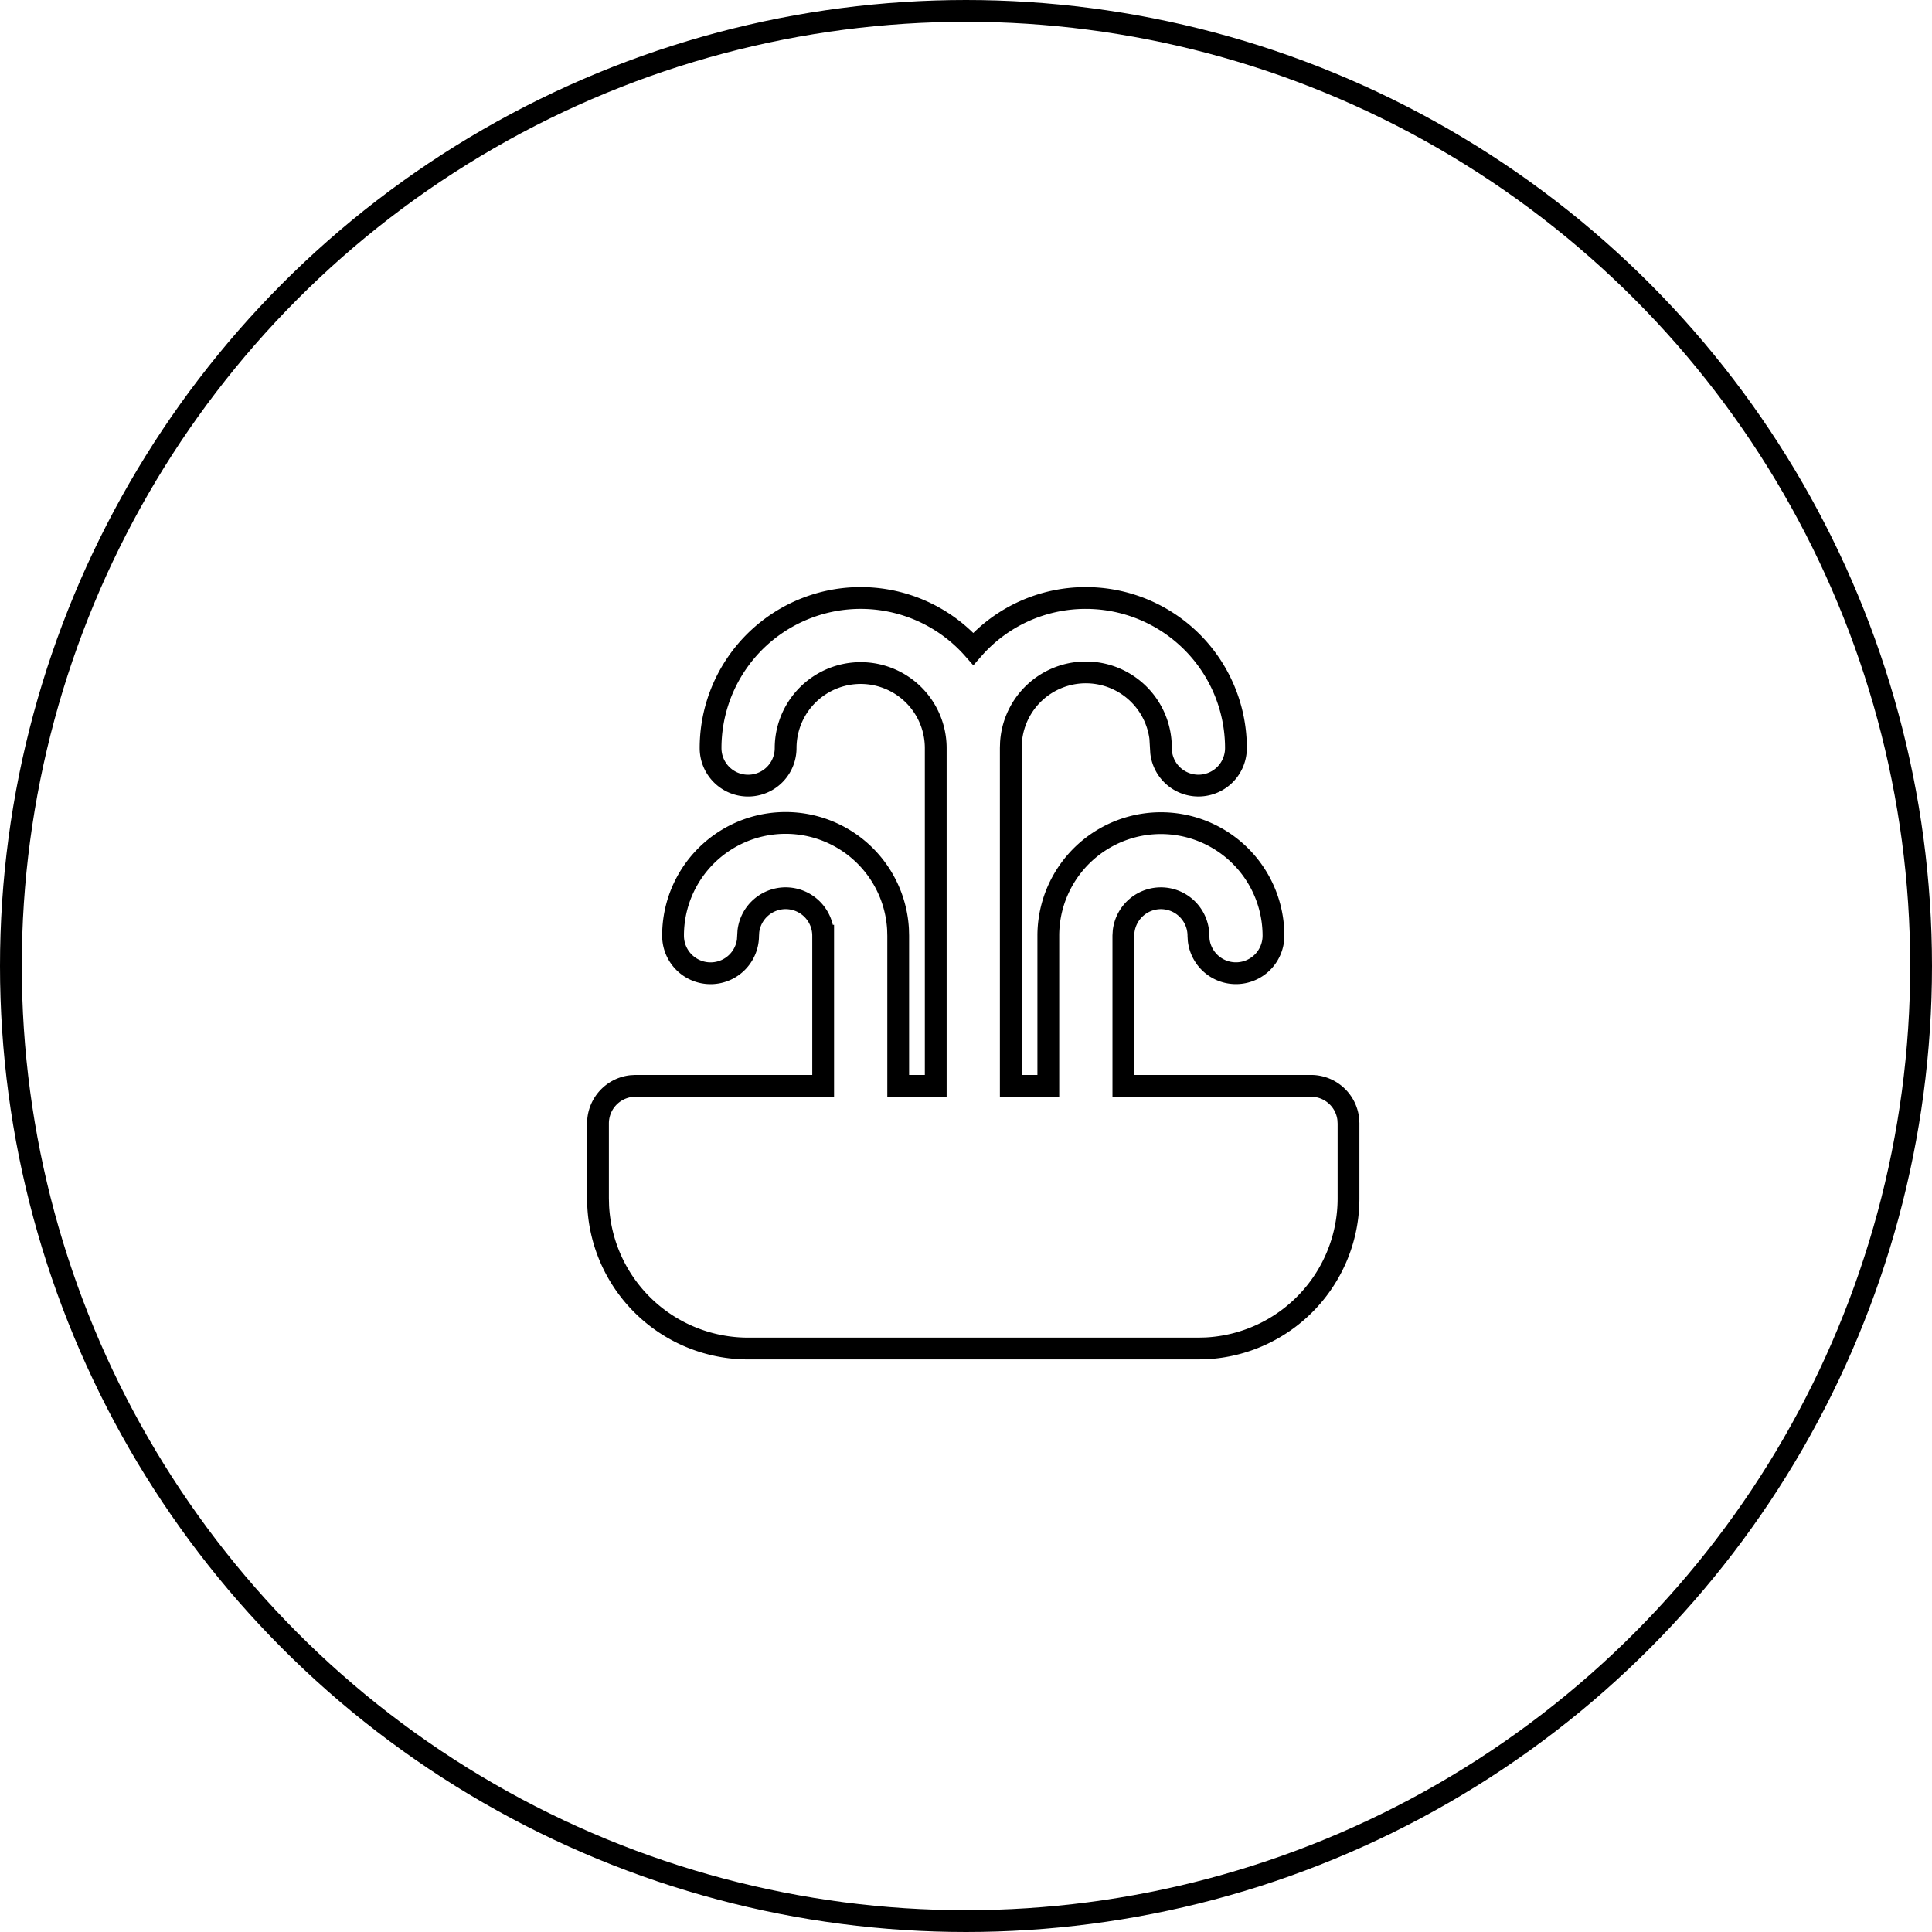
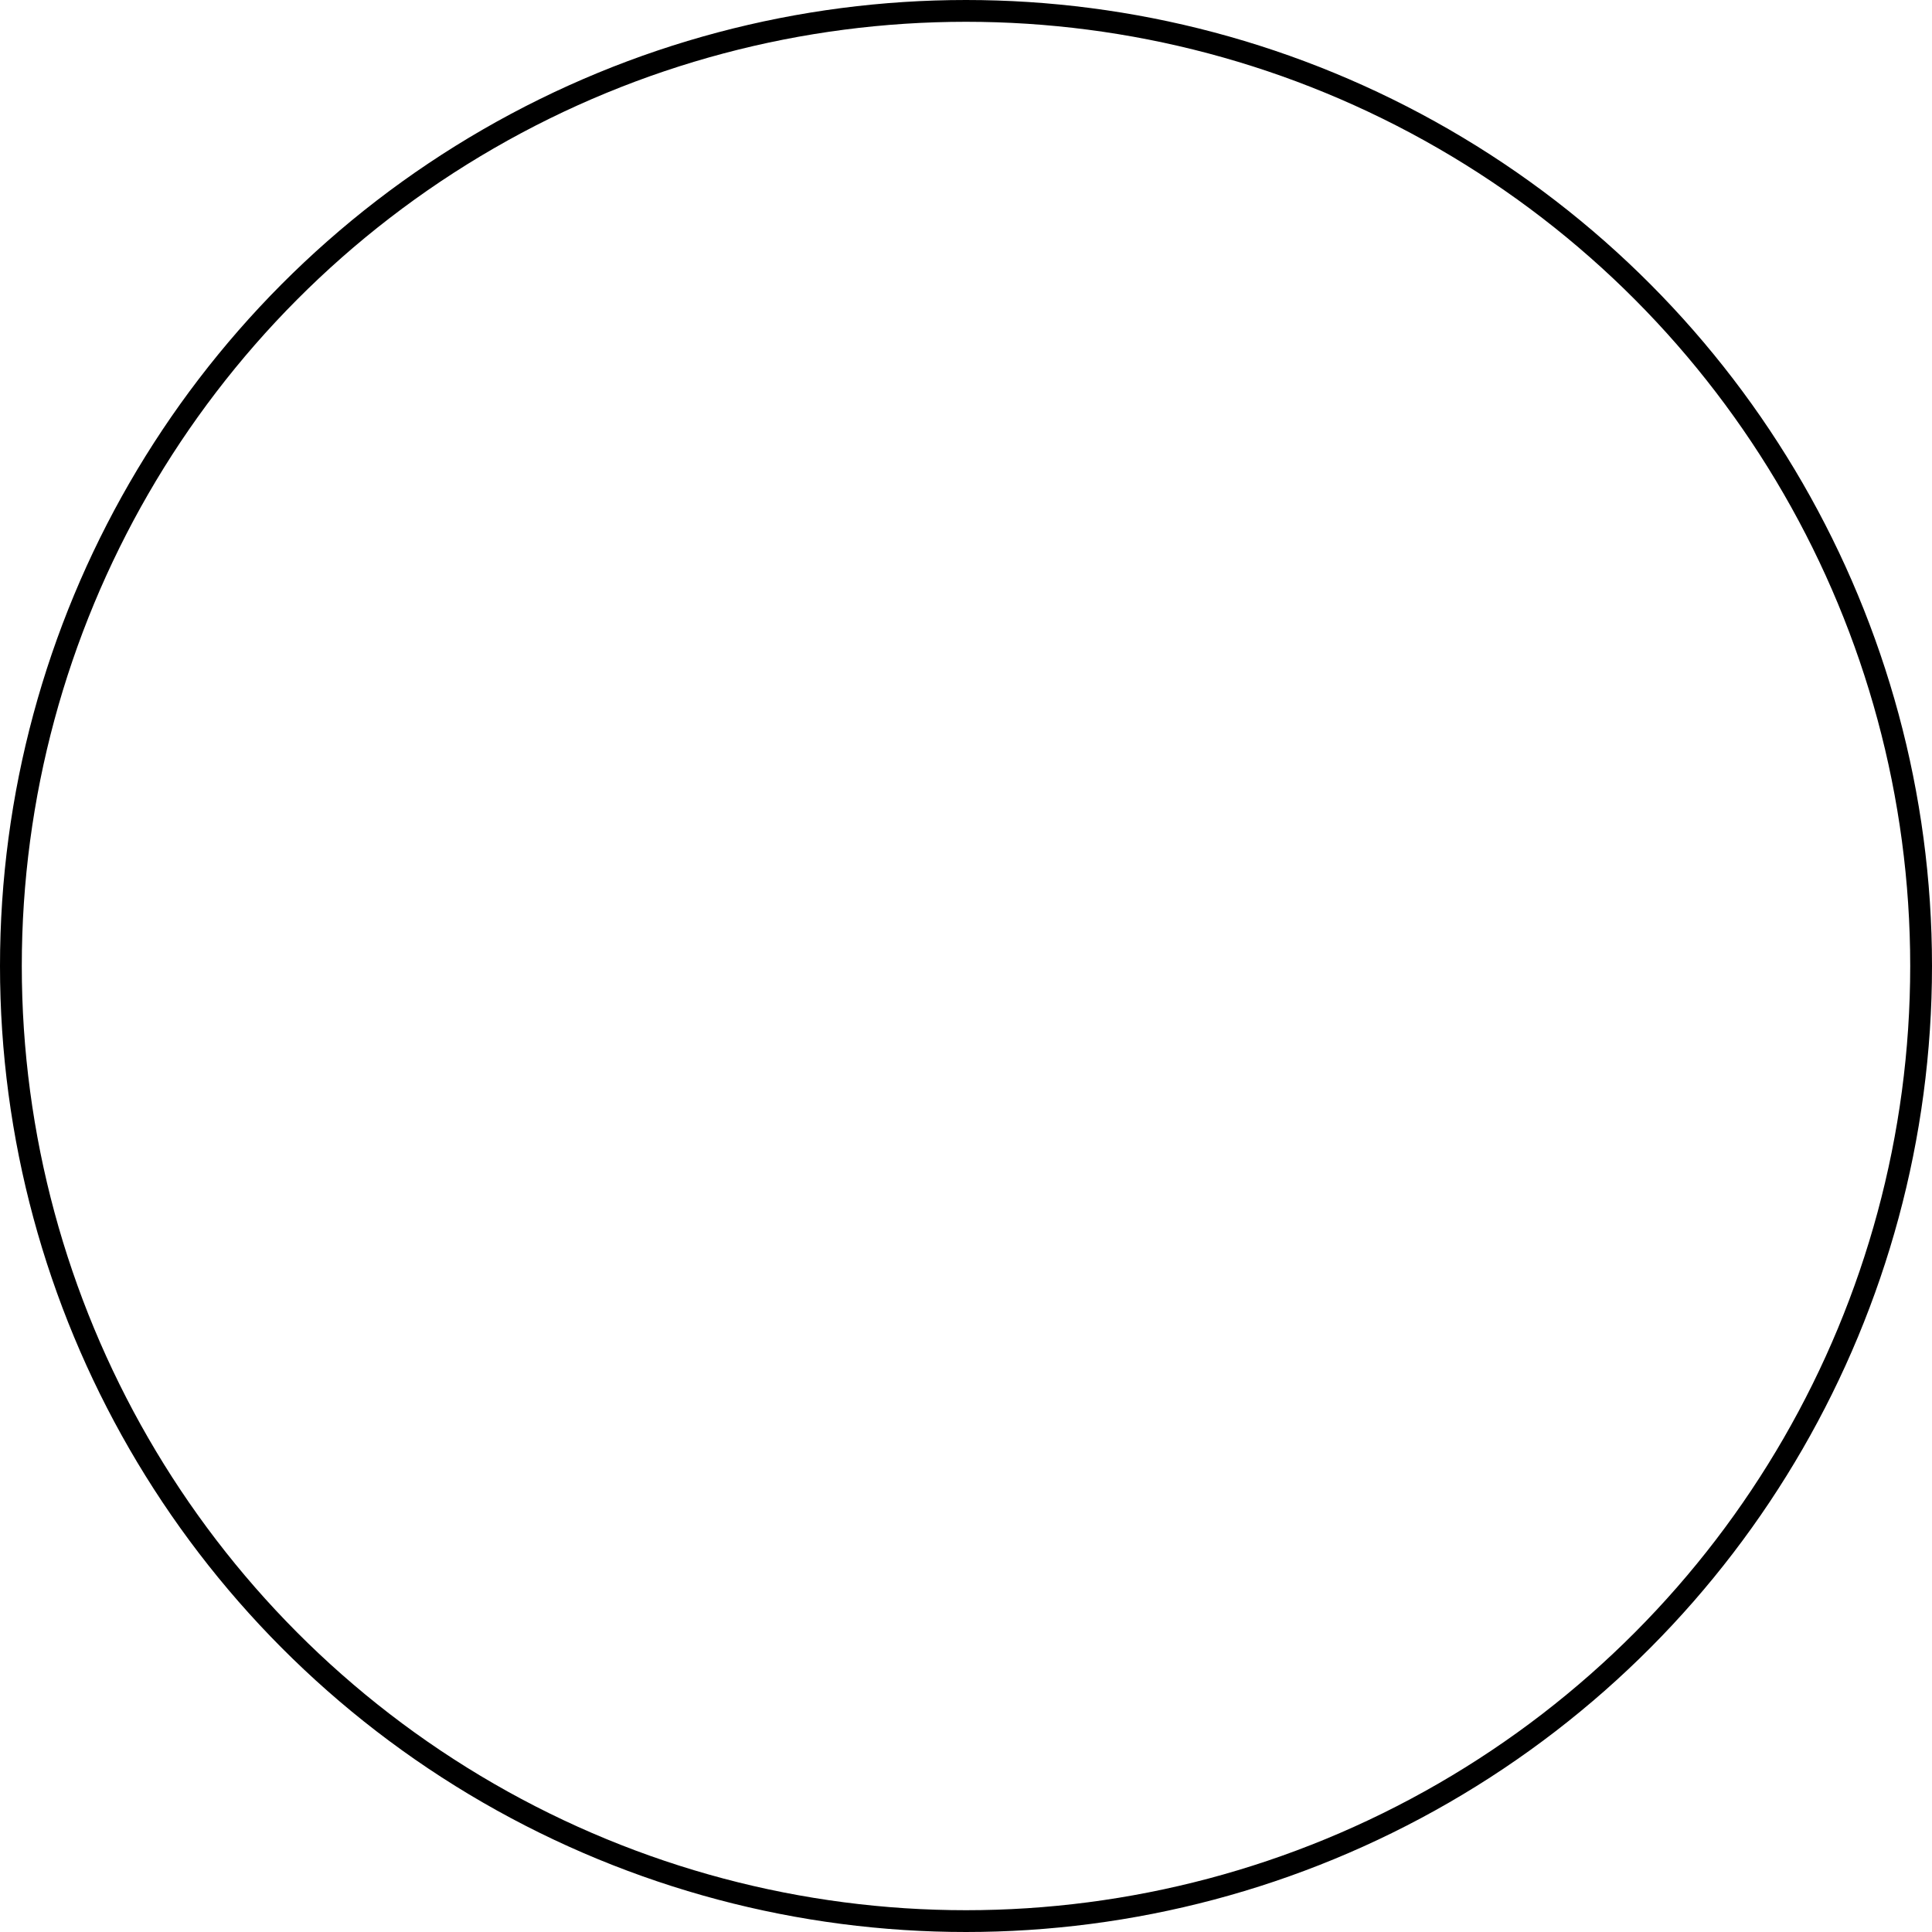
<svg xmlns="http://www.w3.org/2000/svg" width="266" height="266" fill="none">
  <circle cx="133" cy="133" r="131.5" stroke="#000" stroke-width="3" />
-   <path stroke="#000" stroke-width="3" d="M149.5 82.333A20.666 20.666 0 0 1 170.166 103a5.164 5.164 0 0 1-8.482 3.956 5.168 5.168 0 0 1-1.815-3.352l-.036-.604a10.332 10.332 0 0 0-20.641-.775l-.026.775v46.5h5.167v-20.667a15.5 15.5 0 1 1 31 0 5.163 5.163 0 0 1-4.864 5.152 5.165 5.165 0 0 1-5.433-4.547l-.036-.605a5.17 5.17 0 0 0-4.864-5.152 5.169 5.169 0 0 0-5.433 4.548l-.037.604V149.5H180.5a5.163 5.163 0 0 1 5.13 4.562l.036.604V165a20.667 20.667 0 0 1-19.633 20.641l-1.033.025h-62a20.668 20.668 0 0 1-20.641-19.633L82.333 165v-10.334a5.165 5.165 0 0 1 4.562-5.13l.605-.036h25.833v-20.667a5.165 5.165 0 0 0-8.483-3.956 5.162 5.162 0 0 0-1.814 3.352l-.036.604a5.167 5.167 0 0 1-10.334 0 15.5 15.5 0 0 1 30.975-.909l.025.909V149.5h5.167V103a10.333 10.333 0 0 0-20.667 0 5.166 5.166 0 1 1-10.333 0 20.668 20.668 0 0 1 25.652-20.059 20.668 20.668 0 0 1 10.52 6.393 20.555 20.555 0 0 1 15.495-7.001Z" />
</svg>